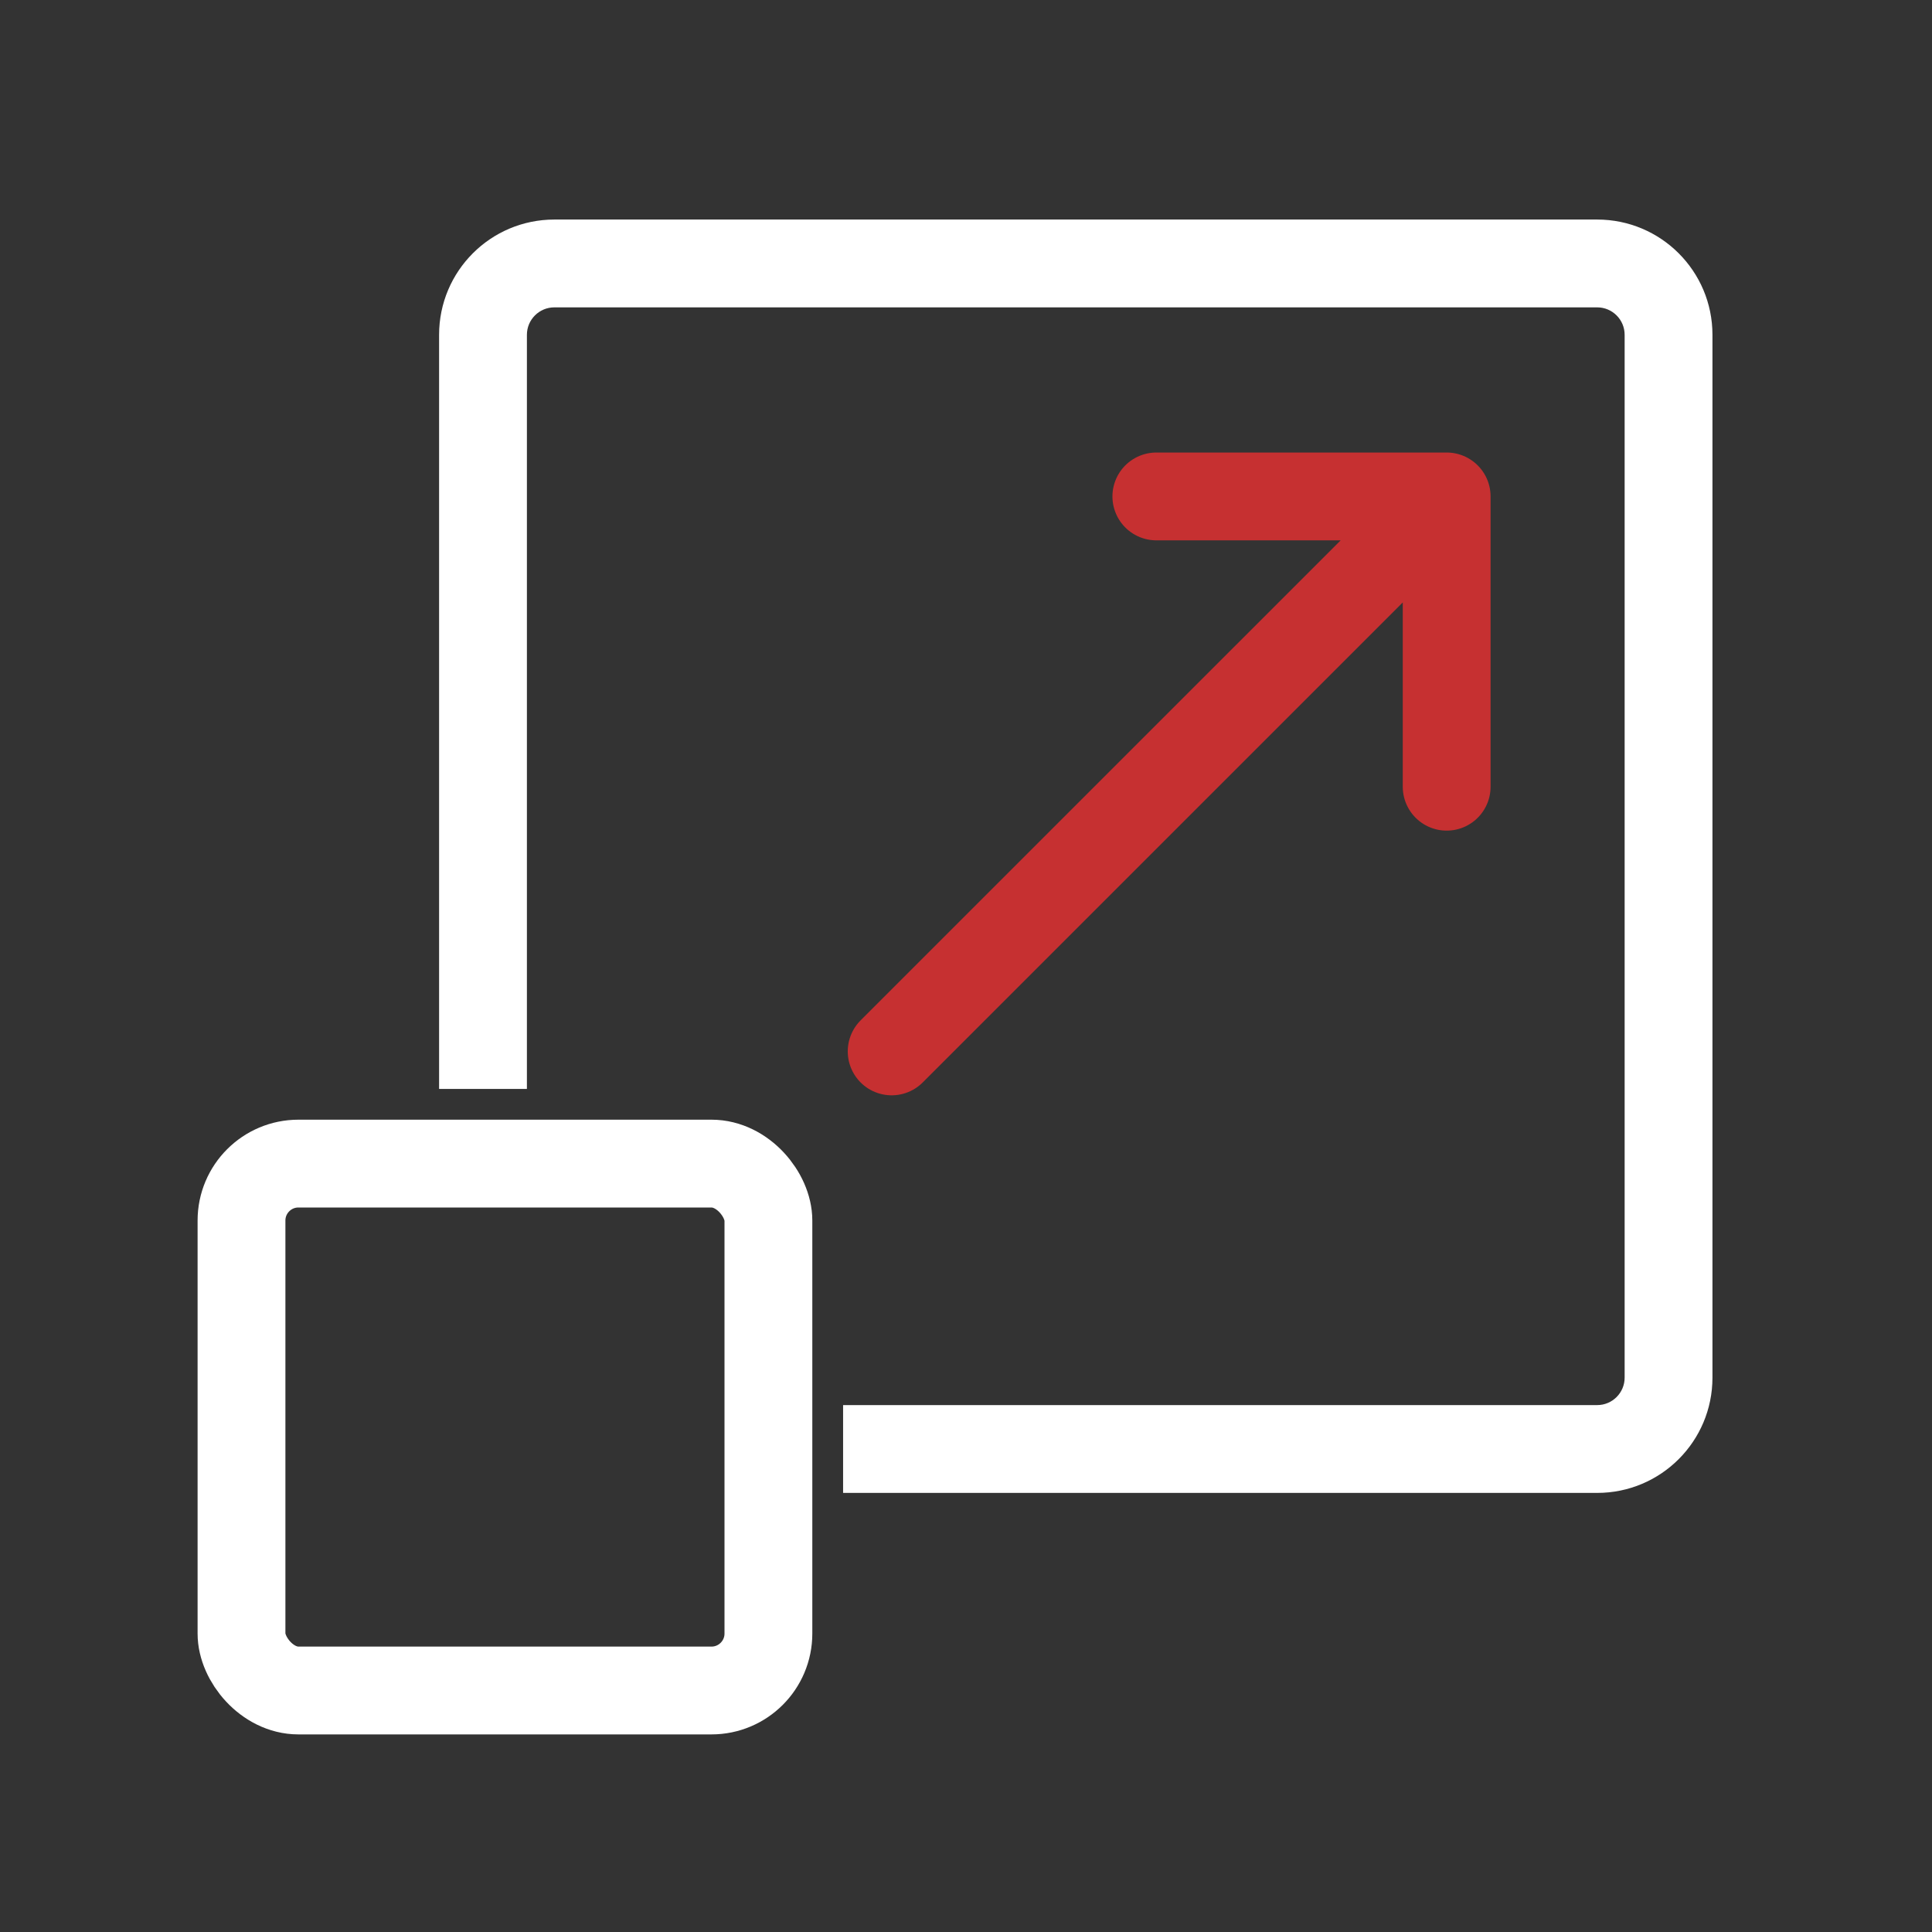
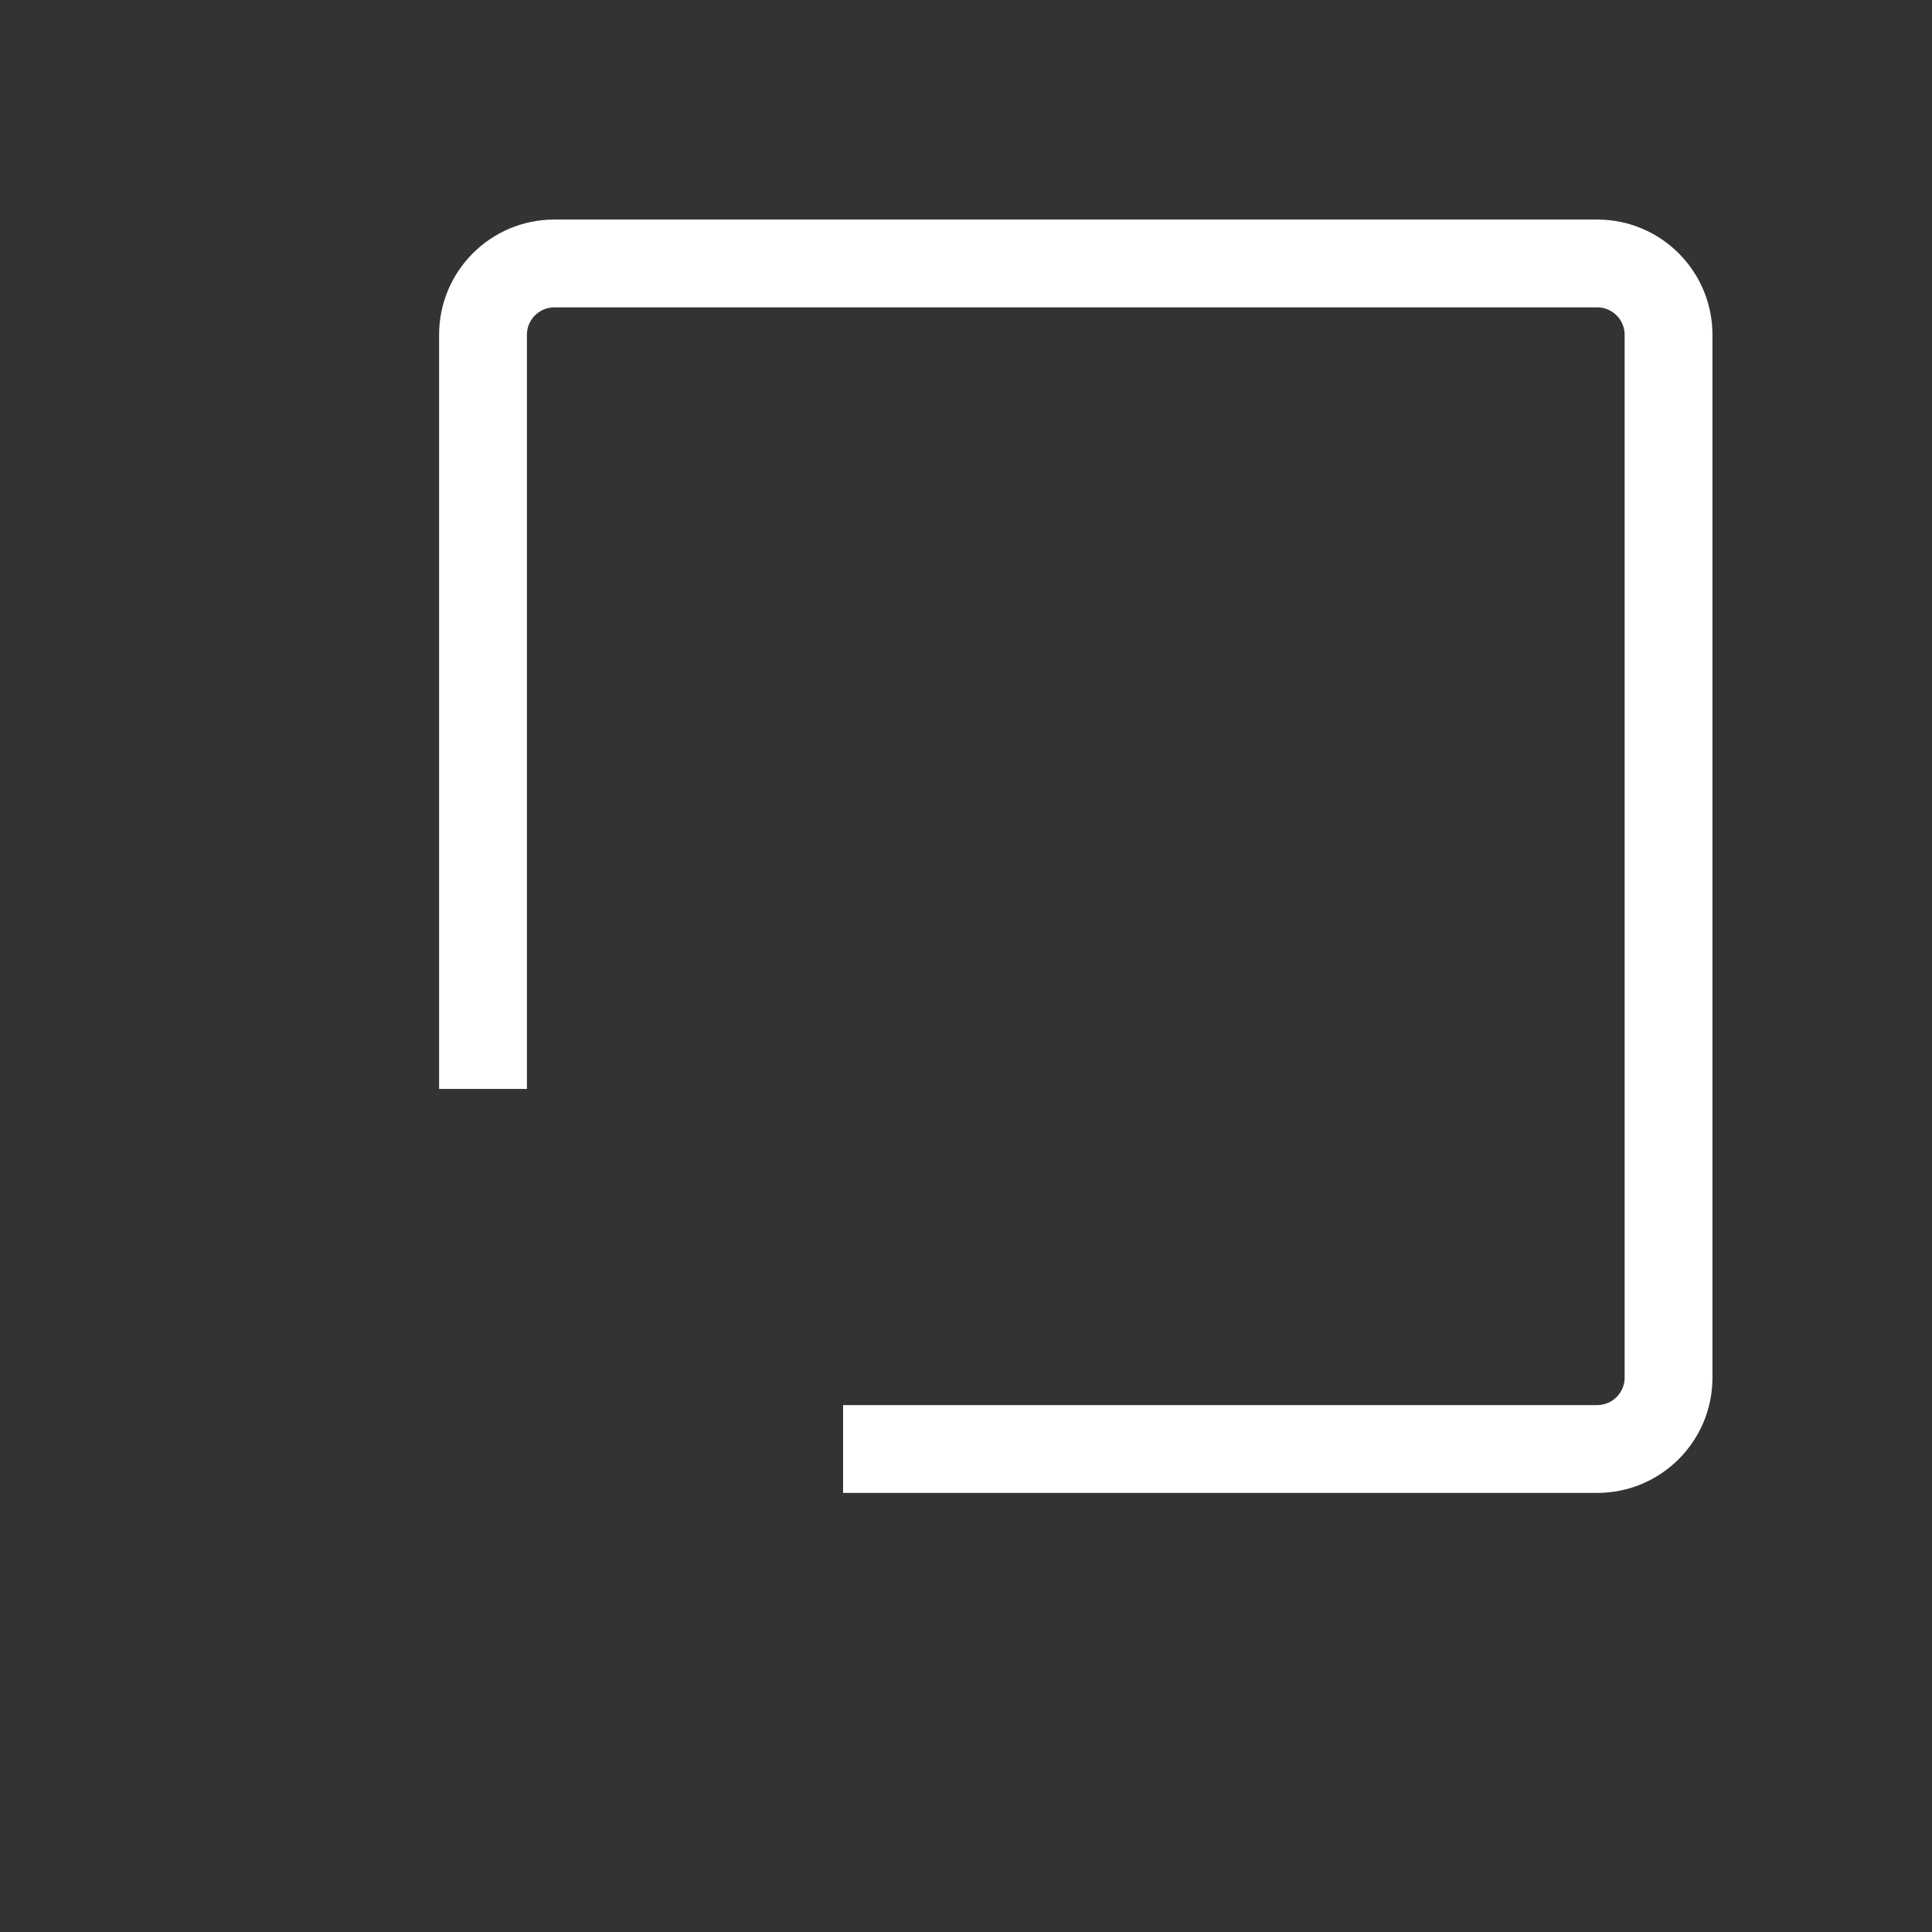
<svg xmlns="http://www.w3.org/2000/svg" width="44" height="44" viewBox="0 0 44 44" fill="none">
  <rect x="0" y="0" width="44" height="44" fill="#333333" stroke="none" />
  <path fill-rule="evenodd" clip-rule="evenodd" d="M12.625 7H36.375C36.72 7 37 7.28 37 7.625V31.375C37 31.72 36.72 32 36.375 32H19.201V34H36.375C37.825 34 39 32.825 39 31.375V7.625C39 6.175 37.825 5 36.375 5H12.625C11.175 5 10 6.175 10 7.625V24.8H12V7.625C12 7.28 12.28 7 12.625 7Z" fill="white" />
-   <path d="M20.307 23.945L32.947 11.306M32.947 11.306L32.947 17.917M32.947 11.306L26.335 11.306" stroke="#C63031" stroke-width="2" stroke-linecap="round" />
-   <rect x="5.5" y="26.5" width="12" height="12" rx="1.297" stroke="white" stroke-width="2" />
</svg>